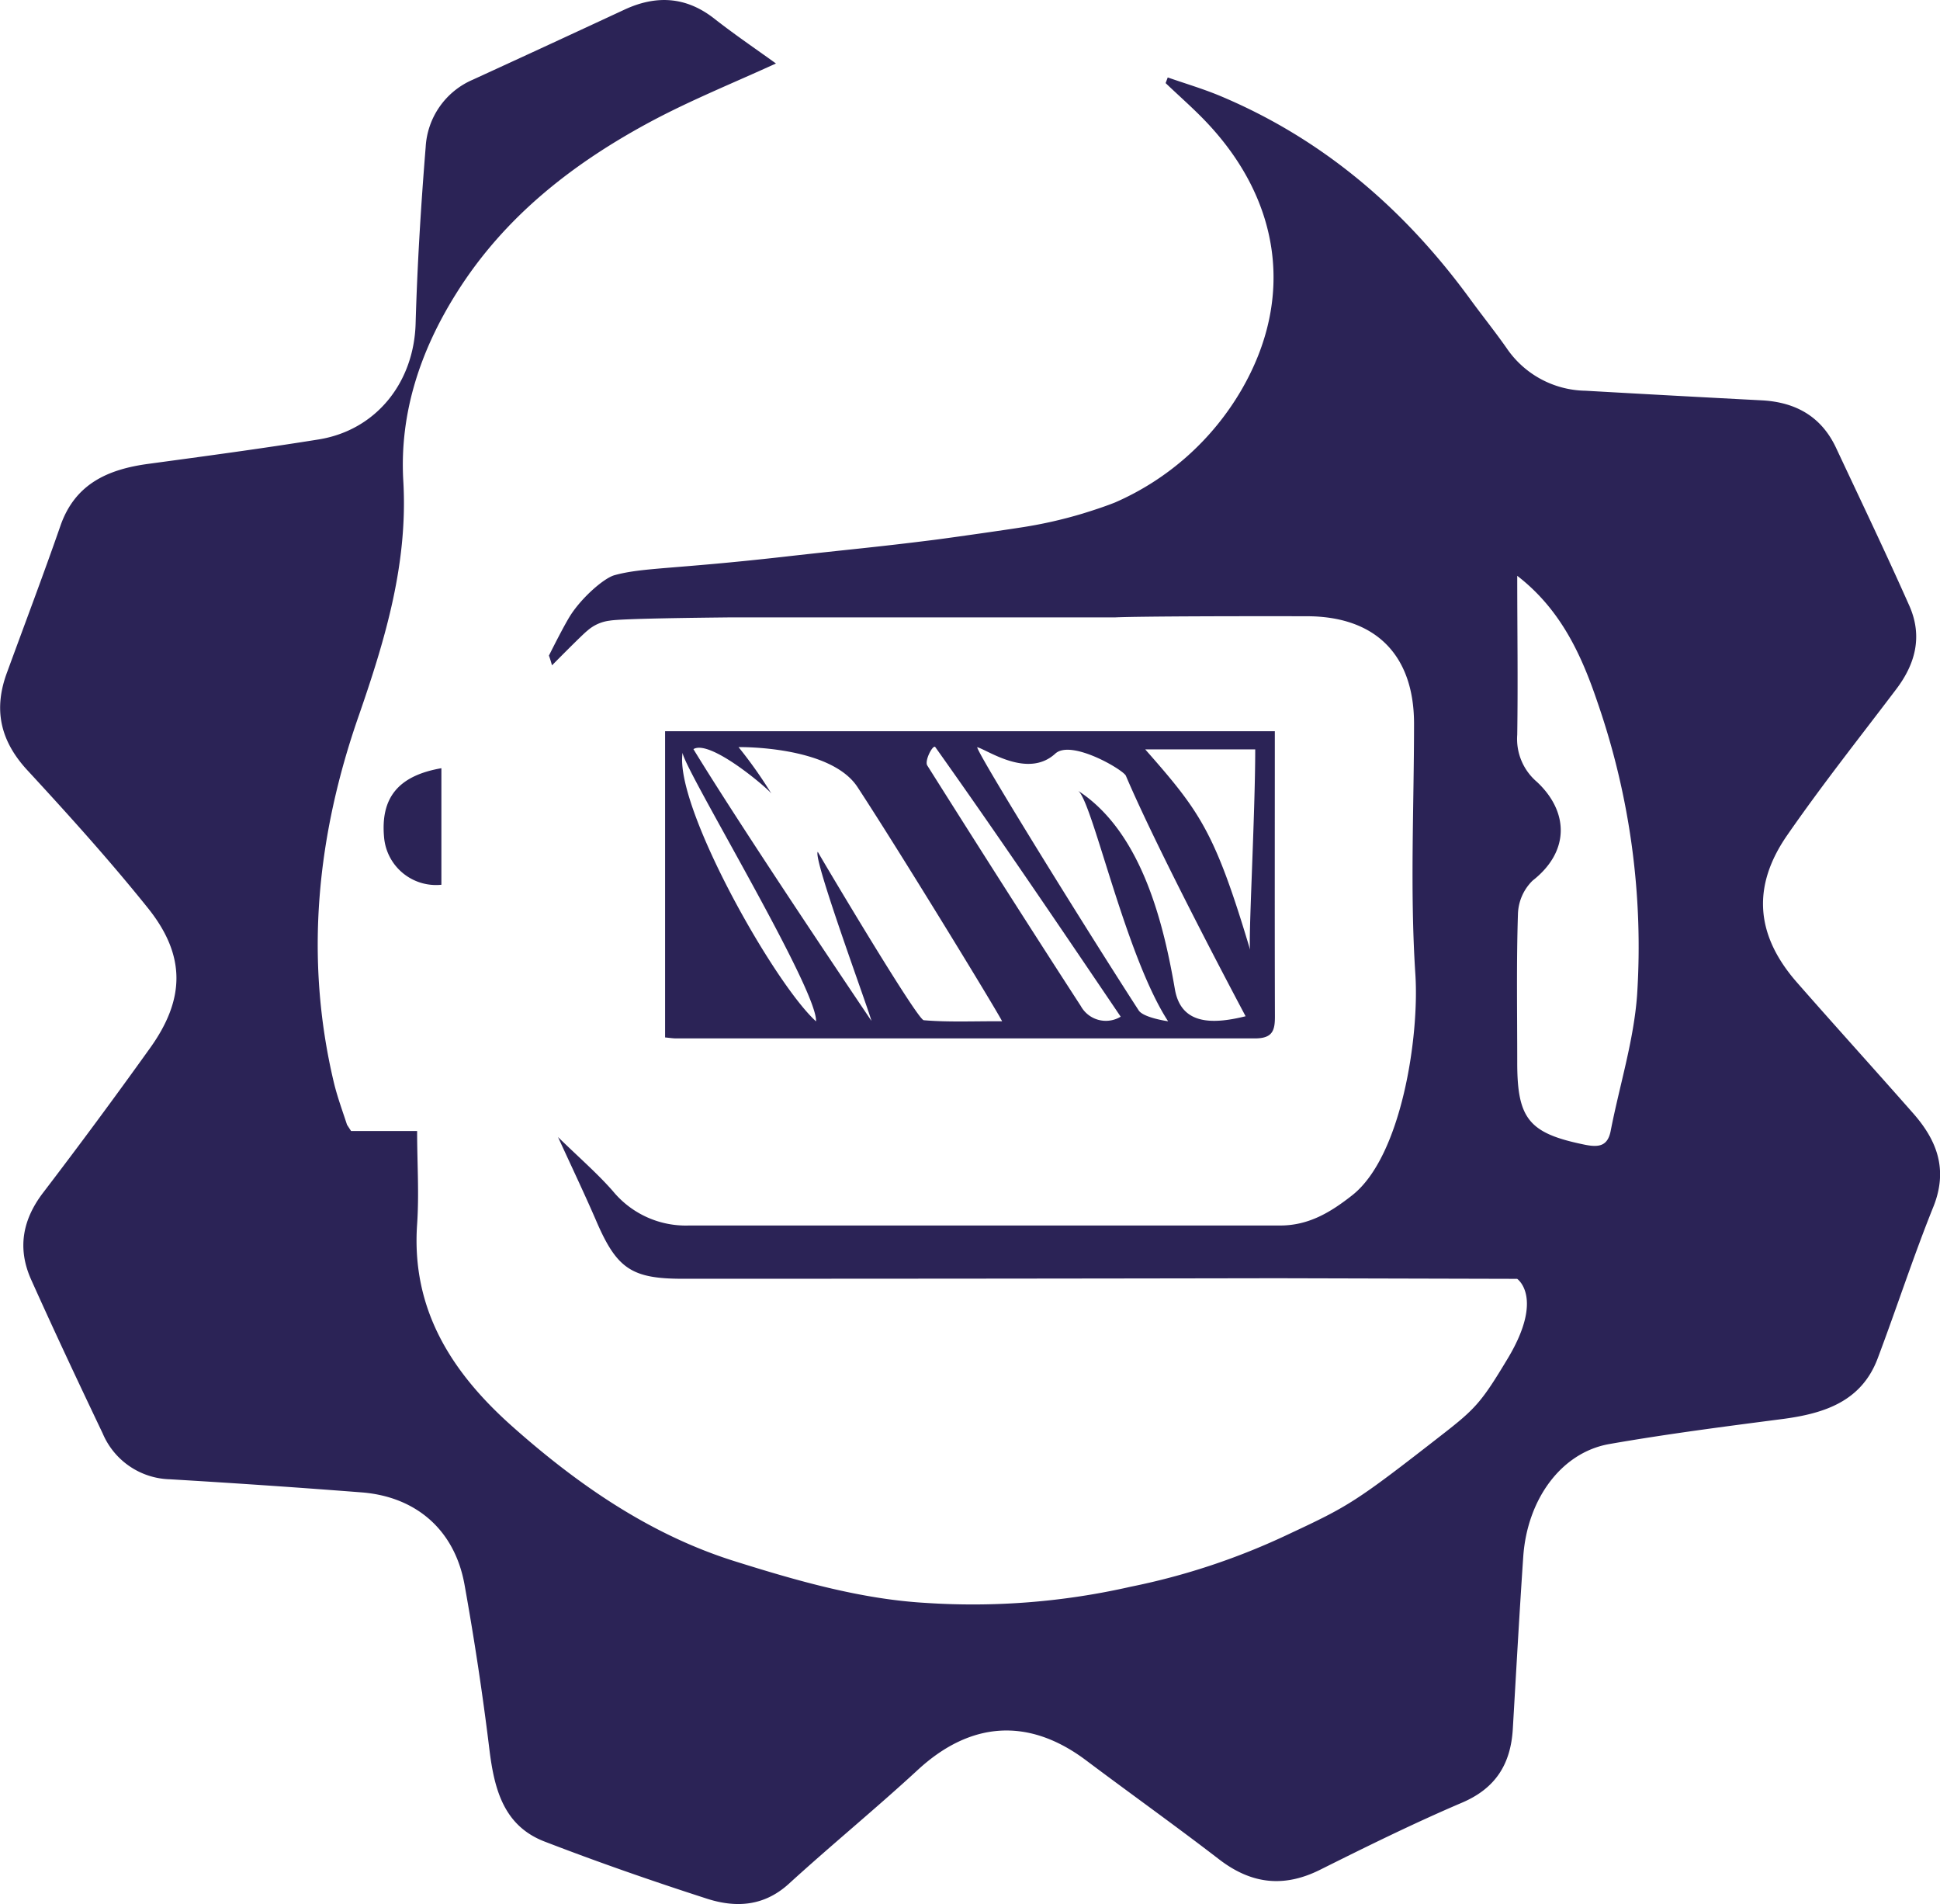
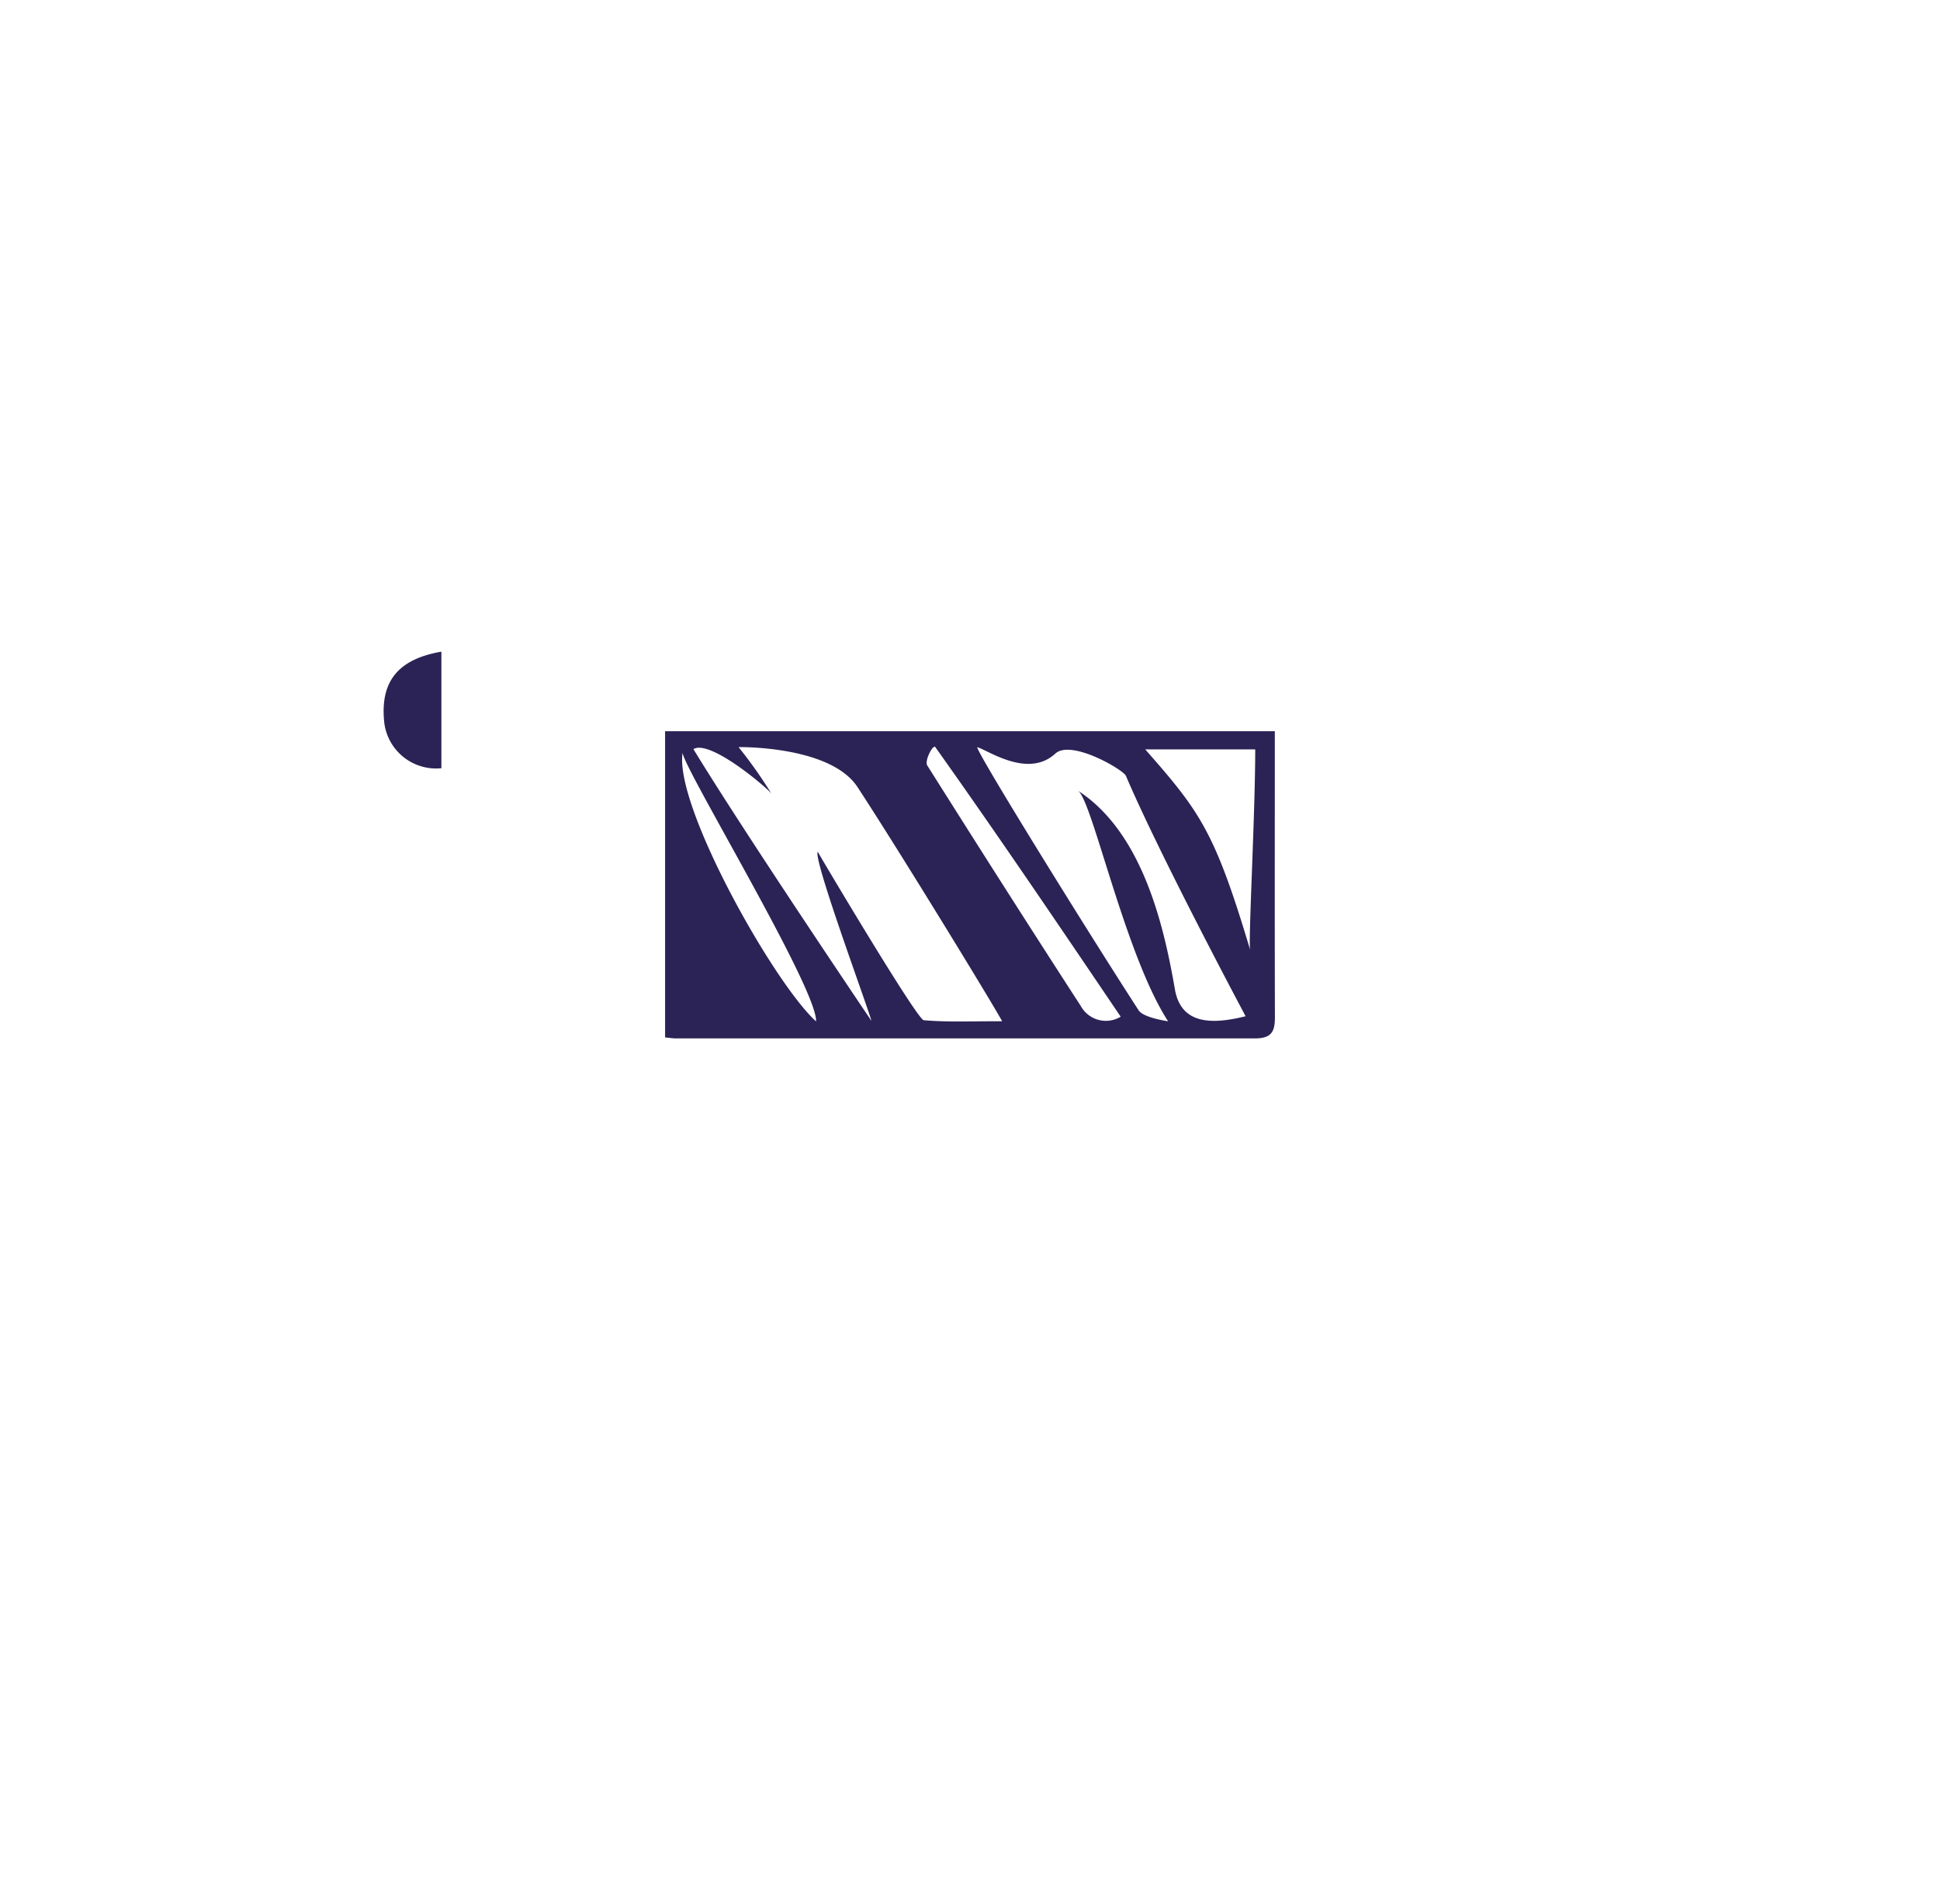
<svg xmlns="http://www.w3.org/2000/svg" viewBox="0 0 219.76 215.64">
  <defs>
    <style>.cls-1{fill:#2b2356;}</style>
  </defs>
  <g id="Warstwa_2" data-name="Warstwa 2">
    <g id="Warstwa_1-2" data-name="Warstwa 1">
-       <path class="cls-1" d="M50,87v13.2a5.91,5.91,0,0,1-6.49-5.35c-.42-4.5,1.6-7,6.49-7.85" />
+       <path class="cls-1" d="M50,87a5.91,5.91,0,0,1-6.49-5.35c-.42-4.5,1.6-7,6.49-7.85" />
      <polygon class="cls-1" points="87.38 89.82 87.29 89.77 87.29 89.76 87.29 89.76 87.38 89.82" />
      <polygon class="cls-1" points="87.38 89.82 87.29 89.77 87.29 89.76 87.29 89.76 87.38 89.82" />
      <path class="cls-1" d="M144.41,82.81H75.34v34.68c.53.05.89.11,1.24.11,21.86,0,43.72,0,65.58,0,2,0,2.27-.9,2.26-2.51C144.39,104.44,144.41,93.75,144.41,82.81ZM77.33,85.22c-.21,1.25,15.31,26.8,15.11,30.45C87.67,111.36,76.33,91.22,77.33,85.22Zm27.31,30.32c-.76-.06-12-19-12-19.07-.64.59,5.85,18.09,6.07,19.14-.2-.3-14.15-20.93-20.16-30.77,1.84-1.13,8.12,4.19,8.81,5a50.43,50.43,0,0,0-3.7-5.23s10.39-.19,13.48,4.53c4.93,7.53,15.67,25.12,16.38,26.52C110.24,115.64,107.43,115.78,104.64,115.54Zm17.79-1.61c-5.74-8.85-11.76-18.31-17.39-27.24-.34-.54.66-2.43.91-2.08,7.11,10,14.06,20.28,21,30.53A3.24,3.24,0,0,1,122.43,113.93Zm18.67,1.16c-4,1-7.3.84-8-3-1.22-7.06-3.62-17.78-11-22.55,1.61,1,5.33,18.61,10.22,26.12,0,0-2.78-.39-3.33-1.23-5.83-9-18.1-28.79-18.3-29.81,1.13.27,5.72,3.6,8.85.73,1.8-1.65,7.71,1.83,8,2.51C131.4,96.92,141.1,115.09,141.1,115.09Zm.52-7.5c-4-13.38-5.66-15.65-11.89-22.72h12.46C142.19,92.28,141.38,106.78,141.62,107.59Z" />
-       <path class="cls-1" d="M216.77,126.14c-4.4-5-8.94-10-13.32-15-4.58-5.3-5-10.78-1-16.55s8.16-11,12.33-16.51c2.21-2.9,3-6,1.55-9.38-2.66-6-5.54-12-8.32-17.93-1.66-3.58-4.57-5.22-8.42-5.43q-10-.52-20-1.09a11,11,0,0,1-8.94-4.85c-1.28-1.82-2.67-3.56-4-5.37C159.23,23.82,150,15.82,138.28,10.89c-1.95-.82-4-1.42-6-2.12l-.24.64c1.64,1.57,3.37,3.06,4.91,4.73,8.12,8.78,9.67,19.69,3.69,30a30.83,30.83,0,0,1-14.32,12.76c-1,.4-2.24.82-3.67,1.26a50.76,50.76,0,0,1-7.22,1.61c-1.38.22-7.64,1.12-9.61,1.37C99,62,96.33,62.2,88.75,63.06c-12.6,1.42-15.93,1.2-19.14,2.08-1.19.33-3.68,2.5-5,4.56-.69,1.1-1.91,3.51-2.43,4.55.14.34.35,1.1.35,1.1s3.49-3.54,4-3.92a4.64,4.64,0,0,1,2.53-1.14c1.34-.24,10-.33,13.53-.37,2.66,0,22.52,0,43.74,0,0,0,2.24-.16,21.69-.13,7.79,0,12.13,4.37,12.16,12.09,0,9.49-.47,19,.15,28.45.46,7.06-1.56,20.58-7.11,25-2.53,2-5,3.46-8.21,3.46H78a10.69,10.69,0,0,1-8.56-3.88c-1.75-2-3.81-3.78-6.23-6.14,1.62,3.53,3,6.43,4.28,9.38,2.35,5.5,4,6.67,9.83,6.67q33.66,0,67.3-.06l27.24.07s3.06,2.07-1,8.91c-3,5-3.67,5.76-7.44,8.69-9.86,7.69-10.62,8.12-17.35,11.27a77.43,77.43,0,0,1-18,6,80.62,80.62,0,0,1-23.19,1.83c-7.36-.42-14.61-2.51-21.62-4.71-9.59-3-17.82-8.68-25.31-15.35-6.79-6.06-11.37-13.18-10.7-22.82.24-3.49,0-7,0-10.56H39.77l-.46-.71c-.52-1.59-1.1-3.16-1.49-4.78-3.37-14.17-1.89-28.12,2.86-41.66,3-8.67,5.56-17.23,5-26.57-.42-7.62,1.95-14.68,6-21.13C57.16,24.48,65.05,18.38,74,13.62c4.44-2.35,9.13-4.25,13.9-6.43-2.39-1.72-4.76-3.33-7-5.09-3.21-2.51-6.6-2.67-10.18-1q-8.6,4-17.17,7.93a8.83,8.83,0,0,0-5.33,7.62c-.54,6.67-.95,13.35-1.14,20s-4.45,12.07-11,13.12-12.84,1.89-19.26,2.76c-4.62.62-8.36,2.28-10,7.09-1.92,5.52-4,11-6,16.47C-.76,80.28,0,83.81,3,87.12c4.72,5.11,9.4,10.29,13.75,15.71s4.23,10.39.15,16Q11.05,127,4.94,135c-2.39,3.09-3,6.36-1.42,9.9,2.62,5.84,5.35,11.64,8.11,17.43a8.51,8.51,0,0,0,7.63,5.2q10.83.64,21.66,1.48c6.22.47,10.59,4.27,11.7,10.45s2.06,12.43,2.82,18.68c.55,4.46,1.6,8.59,6.18,10.39C67.66,210.86,73.8,213,80,215c3.3,1.08,6.52.93,9.37-1.67,4.8-4.38,9.84-8.5,14.62-12.91,6-5.52,12.6-5.94,19.12-1,5,3.75,10.06,7.36,15,11.16,3.62,2.78,7.29,3.23,11.41,1.18,5.31-2.65,10.64-5.28,16.1-7.61,3.84-1.64,5.52-4.41,5.75-8.37.38-6.49.74-13,1.18-19.47s4.27-11.8,9.74-12.77c6.57-1.15,13.2-2,19.81-2.86,4.62-.63,8.78-2,10.6-6.84,2.16-5.73,4.05-11.57,6.34-17.25C220.67,132.44,219.42,129.17,216.77,126.14Zm-31.32-13.49c-.37,5.19-2,10.3-3,15.45-.34,1.7-1.34,1.85-2.87,1.55-6.37-1.29-7.72-2.89-7.71-9.38,0-5.58-.1-11.16.08-16.73a5.52,5.52,0,0,1,1.66-3.81c4.26-3.33,4.08-7.84.48-11.19a6.38,6.38,0,0,1-2.22-5.33c.09-6,0-12,0-18,4.95,3.82,7.29,9,9.09,14.32A84.55,84.55,0,0,1,185.45,112.65Z" />
    </g>
  </g>
</svg>